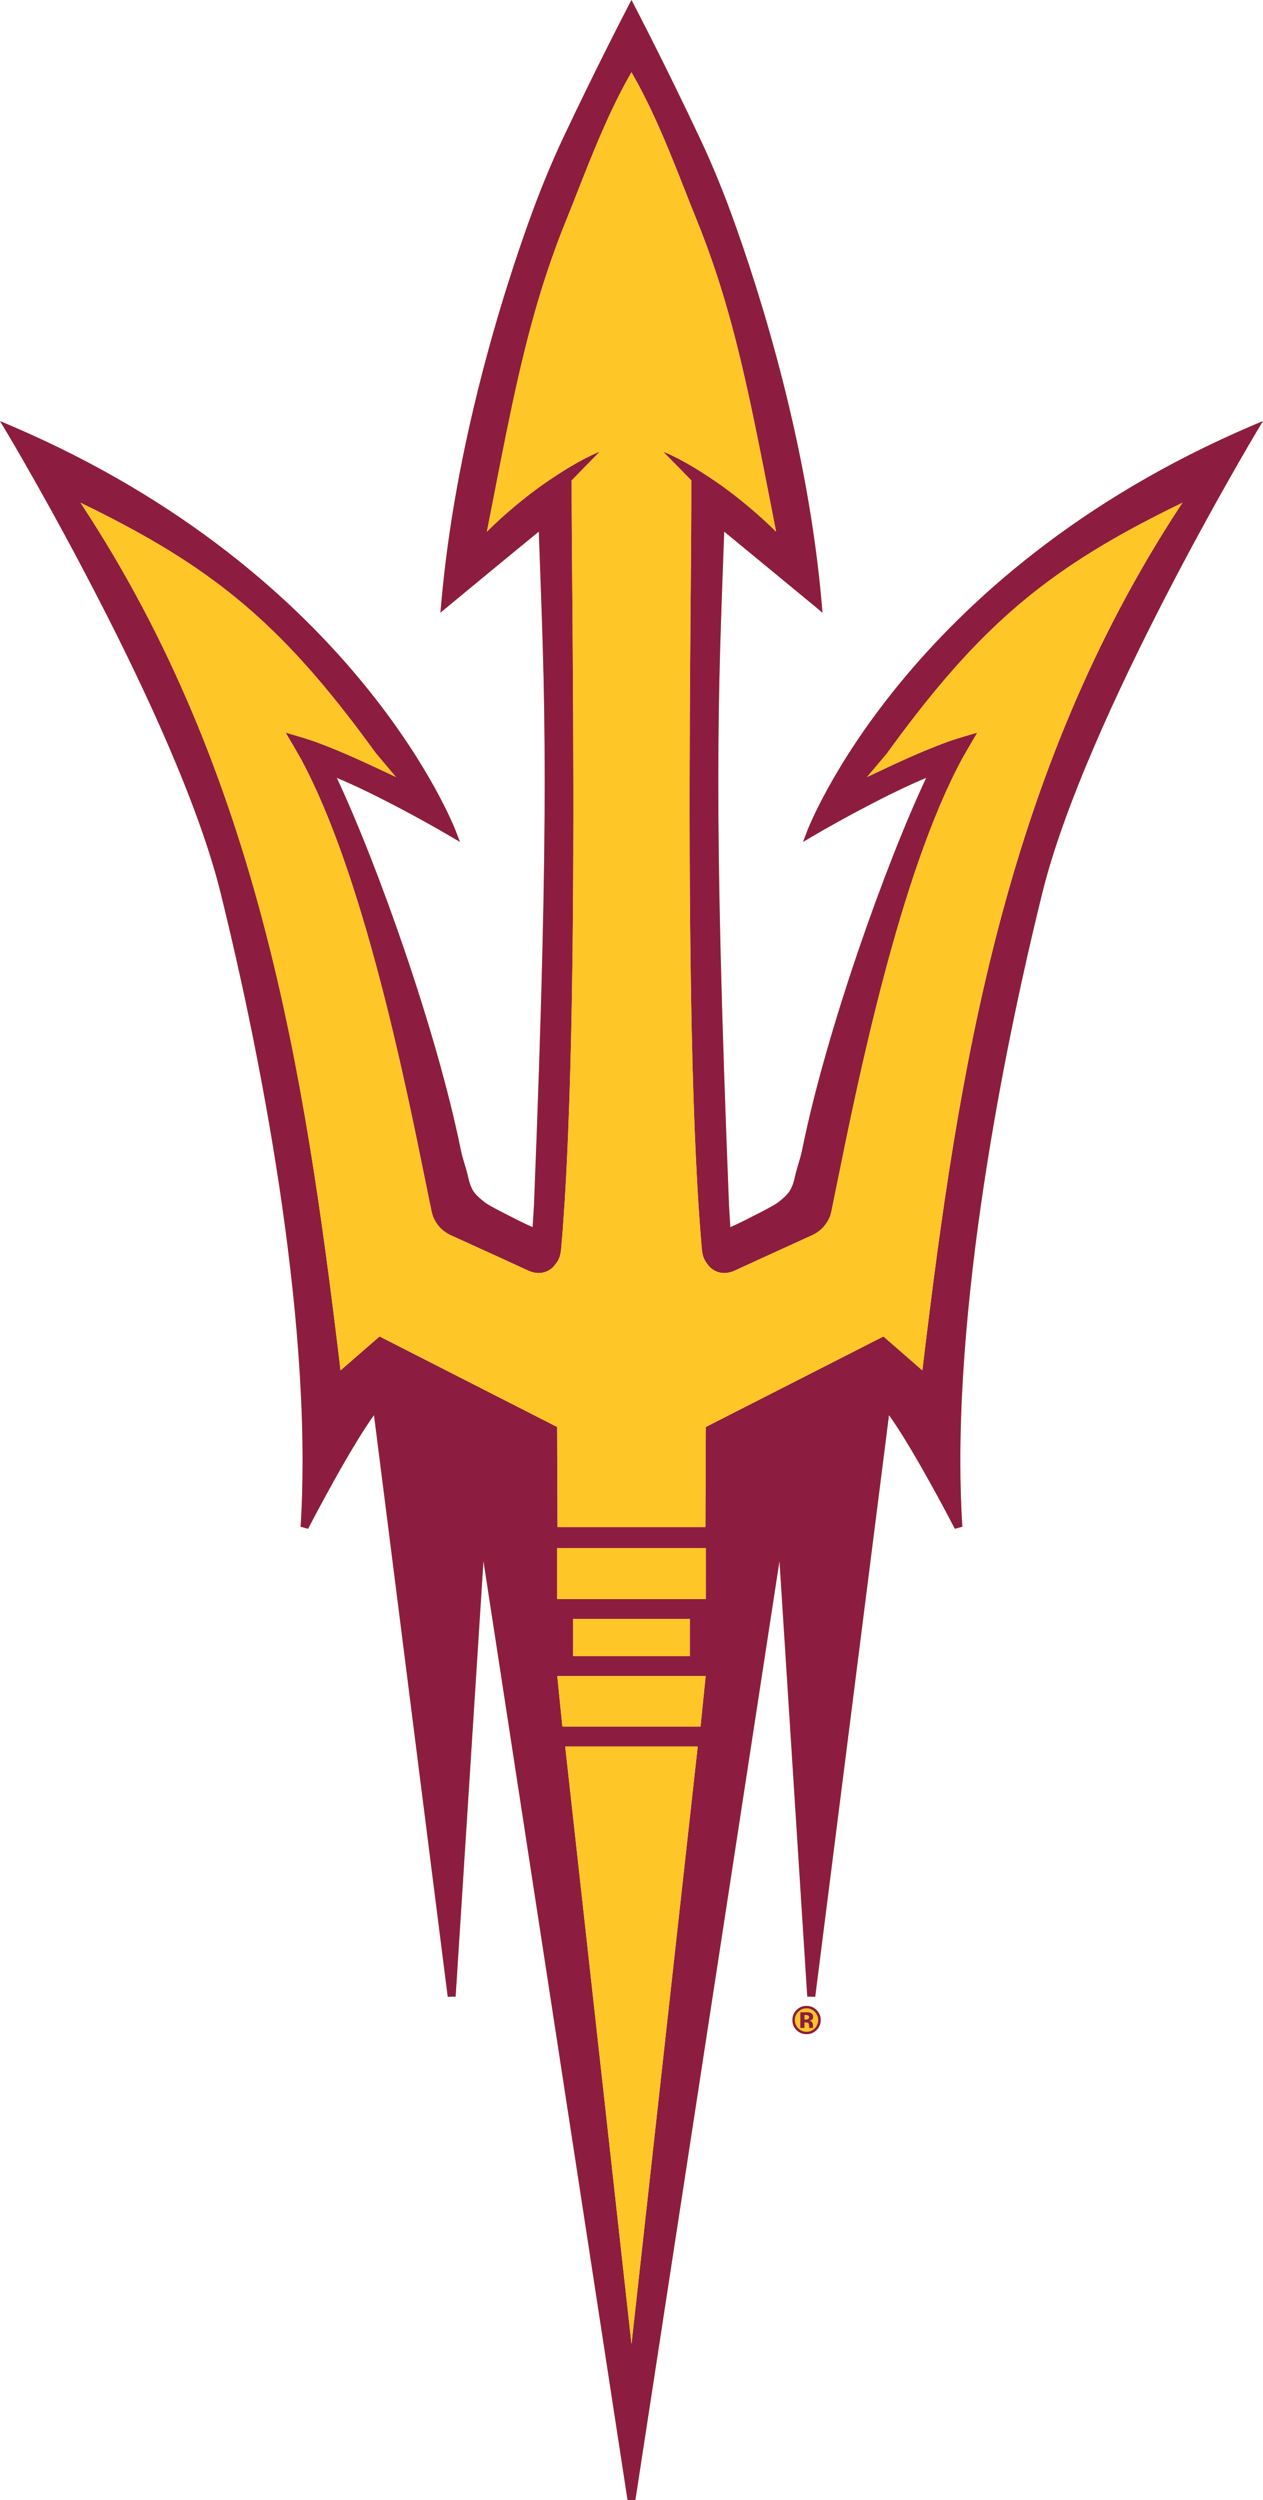
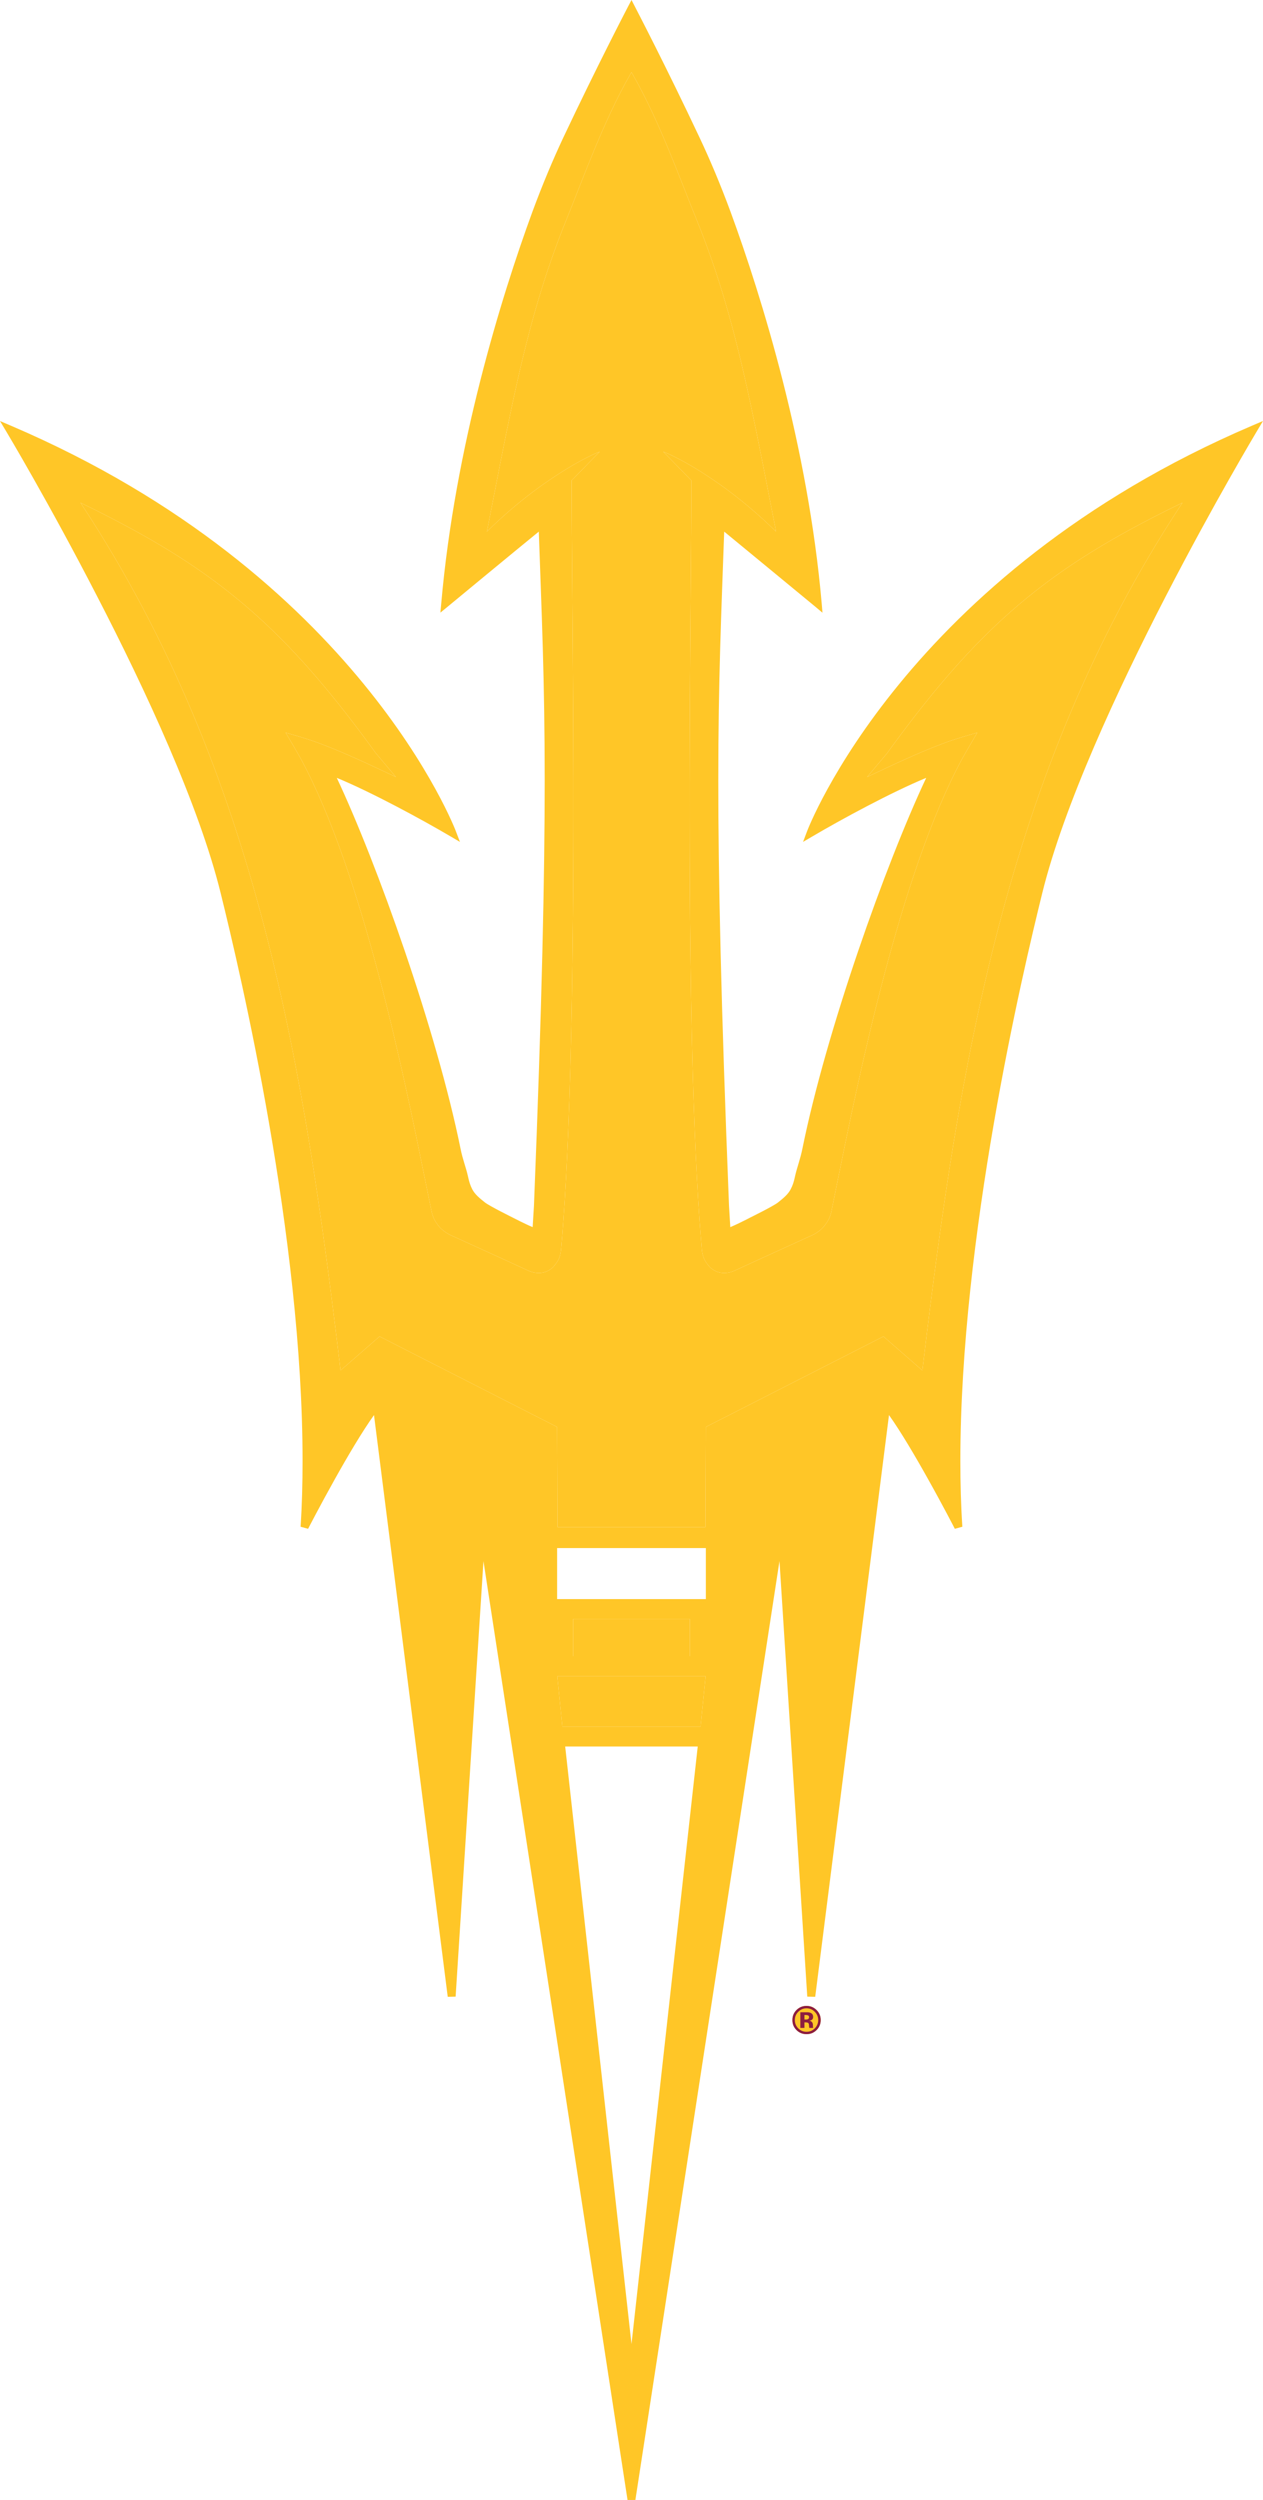
<svg xmlns="http://www.w3.org/2000/svg" width="48" height="95" viewBox="0 0 48 95" fill="none">
  <path fill-rule="evenodd" clip-rule="evenodd" d="M31.033 76.383C31.138 76.488 31.191 76.614 31.191 76.763C31.191 76.911 31.137 77.043 31.029 77.148C30.924 77.249 30.799 77.299 30.652 77.299C30.506 77.299 30.375 77.248 30.271 77.144C30.167 77.04 30.115 76.914 30.115 76.763C30.115 76.611 30.171 76.475 30.282 76.371C30.388 76.274 30.511 76.226 30.652 76.226C30.801 76.226 30.927 76.278 31.033 76.383Z" fill="#FFC627" />
  <path fill-rule="evenodd" clip-rule="evenodd" d="M47.572 16.181C34.361 21.832 30.676 31.573 30.669 31.598L30.52 31.993L30.888 31.777C31.949 31.152 33.877 30.104 35.2 29.559C33.657 32.842 31.403 39.169 30.494 43.656C30.414 44.054 30.282 44.388 30.214 44.704C30.17 44.91 30.131 45.037 30.049 45.193C29.953 45.38 29.78 45.526 29.573 45.69C29.408 45.827 28.507 46.27 28.505 46.271C28.501 46.275 28.301 46.379 28.085 46.482C27.974 46.535 27.862 46.587 27.77 46.626C27.765 46.628 27.758 46.63 27.755 46.632L27.706 45.813C27.4 38.108 27.297 33.269 27.299 29.655C27.299 25.784 27.414 23.313 27.523 20.202C28.375 20.899 30.978 23.052 30.982 23.052L31.258 23.284L31.228 22.923C30.709 16.979 28.955 11.294 27.765 8.05C27.372 6.986 26.977 6.055 26.596 5.248C25.308 2.512 24.184 0.359 24.134 0.259L24 0L23.864 0.259C23.813 0.359 22.69 2.512 21.399 5.248C21.021 6.055 20.626 6.986 20.233 8.05C19.045 11.294 17.291 16.979 16.77 22.923L16.737 23.281L17.016 23.052C17.016 23.052 19.622 20.897 20.477 20.202C20.584 23.313 20.701 25.784 20.701 29.655C20.701 33.269 20.6 38.108 20.293 45.818L20.243 46.632C19.975 46.521 19.498 46.275 19.498 46.275C19.493 46.271 18.592 45.827 18.425 45.69C18.217 45.526 18.045 45.38 17.948 45.193C17.869 45.037 17.83 44.91 17.786 44.706C17.718 44.388 17.582 44.054 17.504 43.656C16.593 39.169 14.343 32.842 12.8 29.559C14.121 30.104 16.051 31.152 17.111 31.777L17.48 31.993L17.329 31.598C17.322 31.573 13.636 21.832 0.425 16.181L0 16L0.239 16.399C0.239 16.399 1.862 19.108 3.692 22.662C5.528 26.211 7.563 30.601 8.384 33.93C9.149 37.02 11.499 47.032 11.499 55.514C11.499 56.366 11.477 57.205 11.424 58.017L11.709 58.096C11.709 58.096 12.157 57.225 12.724 56.212C13.203 55.352 13.774 54.386 14.214 53.774L17.016 75.88L17.316 75.873L18.374 59.322L23.849 95H24.148L29.624 59.321L30.68 75.873L30.982 75.88L33.786 53.774C34.224 54.386 34.794 55.352 35.273 56.212C35.841 57.225 36.288 58.093 36.288 58.096L36.574 58.017C36.521 57.205 36.498 56.366 36.498 55.514C36.498 47.032 38.849 37.017 39.613 33.93C40.435 30.601 42.471 26.211 44.303 22.662C46.136 19.108 47.759 16.403 47.76 16.399L48 15.998L47.572 16.181ZM24 89.076L21.48 66.368H26.517L24 89.076ZM26.81 63.772L26.624 65.612H21.373L21.187 63.772L21.179 63.692H26.82L26.81 63.772ZM21.781 62.938V61.52H26.217V62.938H21.781ZM26.826 60.767H21.173V58.827H26.826V60.767ZM44.837 19.258C38.163 29.445 36.42 40.728 35.093 51.756L35.055 52.077L33.575 50.786L26.825 54.226L26.81 58.029H21.188L21.173 54.226L14.425 50.786L12.941 52.077L12.904 51.756C11.575 40.728 9.834 29.445 3.16 19.258L3.06 19.105L3.227 19.186C3.73 19.43 4.204 19.672 4.662 19.916C8.748 22.083 11.16 24.306 14.295 28.637L14.304 28.645L15.046 29.526C14.233 29.146 13.107 28.598 12.001 28.195C11.612 28.052 10.855 27.84 10.855 27.84C11.012 28.099 11.32 28.63 11.429 28.828C13.798 33.199 15.386 41.032 16.169 44.897C16.261 45.338 16.335 45.726 16.404 46.039C16.452 46.267 16.532 46.404 16.653 46.568C16.8 46.759 16.998 46.868 17.077 46.914L19.114 47.842L20.083 48.288C20.167 48.325 20.294 48.37 20.457 48.376H20.47C20.622 48.376 20.847 48.333 21.039 48.13C21.056 48.112 21.064 48.097 21.08 48.078C21.257 47.876 21.308 47.689 21.328 47.428C21.359 47.104 21.385 46.761 21.409 46.41C21.485 45.376 21.545 44.233 21.594 43.01C21.858 36.537 21.795 27.928 21.752 22.664C21.737 20.921 21.725 19.415 21.725 18.276V18.254L21.742 18.241C22.09 17.878 22.637 17.326 22.793 17.164C22.576 17.246 22.137 17.453 21.572 17.796C21.276 17.977 20.942 18.194 20.584 18.447C20.095 18.798 19.558 19.224 19.012 19.721C18.882 19.839 18.75 19.965 18.62 20.089L18.503 20.204L18.536 20.043C19.211 16.585 19.701 13.96 20.439 11.463C20.752 10.408 21.107 9.373 21.541 8.31C22.159 6.791 22.932 4.608 23.959 2.814L24 2.746L24.038 2.814C25.068 4.608 25.838 6.791 26.459 8.31C26.89 9.373 27.248 10.408 27.558 11.463C28.294 13.96 28.788 16.585 29.464 20.043L29.494 20.204L29.378 20.089C29.248 19.965 29.118 19.839 28.986 19.721C28.439 19.224 27.903 18.798 27.414 18.447C27.055 18.194 26.724 17.977 26.427 17.796C25.859 17.453 25.424 17.246 25.205 17.164C25.363 17.326 25.908 17.878 26.258 18.241L26.272 18.254V18.276C26.276 19.415 26.263 20.921 26.248 22.664C26.204 27.928 26.142 36.537 26.404 43.01C26.455 44.233 26.514 45.376 26.589 46.41C26.615 46.761 26.641 47.104 26.669 47.428C26.689 47.689 26.743 47.876 26.918 48.078C26.934 48.097 26.946 48.112 26.959 48.13C27.151 48.333 27.375 48.376 27.529 48.376H27.542C27.703 48.37 27.831 48.325 27.913 48.288L28.884 47.842L30.919 46.914C31.002 46.868 31.2 46.759 31.342 46.568C31.468 46.404 31.548 46.267 31.596 46.039C31.661 45.726 31.739 45.338 31.828 44.897C32.612 41.032 34.202 33.199 36.569 28.828C36.68 28.63 36.987 28.099 37.142 27.84C37.142 27.84 36.388 28.052 35.996 28.195C34.892 28.598 33.766 29.146 32.954 29.526L33.696 28.645L33.703 28.637C36.839 24.306 39.252 22.083 43.335 19.916C43.795 19.672 44.269 19.43 44.771 19.186L44.938 19.105L44.837 19.258Z" fill="#FFC627" />
-   <path fill-rule="evenodd" clip-rule="evenodd" d="M47.572 16.181C34.361 21.832 30.676 31.573 30.669 31.598L30.52 31.993L30.888 31.777C31.949 31.152 33.877 30.104 35.2 29.559C33.657 32.842 31.403 39.169 30.494 43.656C30.414 44.054 30.282 44.388 30.214 44.704C30.17 44.91 30.131 45.037 30.049 45.193C29.953 45.38 29.78 45.526 29.573 45.69C29.408 45.827 28.507 46.27 28.505 46.271C28.501 46.275 28.301 46.379 28.085 46.482C27.974 46.535 27.862 46.587 27.77 46.626C27.765 46.628 27.758 46.63 27.755 46.632L27.706 45.813C27.4 38.108 27.297 33.269 27.299 29.655C27.299 25.784 27.414 23.313 27.523 20.202C28.375 20.899 30.978 23.052 30.982 23.052L31.258 23.284L31.228 22.923C30.709 16.979 28.955 11.294 27.765 8.05C27.372 6.986 26.977 6.055 26.596 5.248C25.308 2.512 24.184 0.359 24.134 0.259L24 0L23.864 0.259C23.813 0.359 22.69 2.512 21.399 5.248C21.021 6.055 20.626 6.986 20.233 8.05C19.045 11.294 17.291 16.979 16.77 22.923L16.737 23.281L17.016 23.052C17.016 23.052 19.622 20.897 20.477 20.202C20.584 23.313 20.701 25.784 20.701 29.655C20.701 33.269 20.6 38.108 20.293 45.818L20.243 46.632C19.975 46.521 19.498 46.275 19.498 46.275C19.493 46.271 18.592 45.827 18.425 45.69C18.217 45.526 18.045 45.38 17.948 45.193C17.869 45.037 17.83 44.91 17.786 44.706C17.718 44.388 17.582 44.054 17.504 43.656C16.593 39.169 14.343 32.842 12.8 29.559C14.121 30.104 16.051 31.152 17.111 31.777L17.48 31.993L17.329 31.598C17.322 31.573 13.636 21.832 0.425 16.181L0 16L0.239 16.399C0.239 16.399 1.862 19.108 3.692 22.662C5.528 26.211 7.563 30.601 8.384 33.93C9.149 37.02 11.499 47.032 11.499 55.514C11.499 56.366 11.477 57.205 11.424 58.017L11.709 58.096C11.709 58.096 12.157 57.225 12.724 56.212C13.203 55.352 13.774 54.386 14.214 53.774L17.016 75.88L17.316 75.873L18.374 59.322L23.849 95H24.148L29.624 59.321L30.68 75.873L30.982 75.88L33.786 53.774C34.224 54.386 34.794 55.352 35.273 56.212C35.841 57.225 36.288 58.093 36.288 58.096L36.574 58.017C36.521 57.205 36.498 56.366 36.498 55.514C36.498 47.032 38.849 37.017 39.613 33.93C40.435 30.601 42.471 26.211 44.303 22.662C46.136 19.108 47.759 16.403 47.76 16.399L48 15.998L47.572 16.181ZM24 89.076L21.48 66.368H26.517L24 89.076ZM26.81 63.772L26.624 65.612H21.373L21.187 63.772L21.179 63.692H26.82L26.81 63.772ZM21.781 62.938V61.52H26.217V62.938H21.781ZM26.826 60.767H21.173V58.827H26.826V60.767ZM44.837 19.258C38.163 29.445 36.42 40.728 35.093 51.756L35.055 52.077L33.575 50.786L26.825 54.226L26.81 58.029H21.188L21.173 54.226L14.425 50.786L12.941 52.077L12.904 51.756C11.575 40.728 9.834 29.445 3.16 19.258L3.06 19.105L3.227 19.186C3.73 19.43 4.204 19.672 4.662 19.916C8.748 22.083 11.16 24.306 14.295 28.637L14.304 28.645L15.046 29.526C14.233 29.146 13.107 28.598 12.001 28.195C11.612 28.052 10.855 27.84 10.855 27.84C11.012 28.099 11.32 28.63 11.429 28.828C13.798 33.199 15.386 41.032 16.169 44.897C16.261 45.338 16.335 45.726 16.404 46.039C16.452 46.267 16.532 46.404 16.653 46.568C16.8 46.759 16.998 46.868 17.077 46.914L19.114 47.842L20.083 48.288C20.167 48.325 20.294 48.37 20.457 48.376H20.47C20.622 48.376 20.847 48.333 21.039 48.13C21.056 48.112 21.064 48.097 21.08 48.078C21.257 47.876 21.308 47.689 21.328 47.428C21.359 47.104 21.385 46.761 21.409 46.41C21.485 45.376 21.545 44.233 21.594 43.01C21.858 36.537 21.795 27.928 21.752 22.664C21.737 20.921 21.725 19.415 21.725 18.276V18.254L21.742 18.241C22.09 17.878 22.637 17.326 22.793 17.164C22.576 17.246 22.137 17.453 21.572 17.796C21.276 17.977 20.942 18.194 20.584 18.447C20.095 18.798 19.558 19.224 19.012 19.721C18.882 19.839 18.75 19.965 18.62 20.089L18.503 20.204L18.536 20.043C19.211 16.585 19.701 13.96 20.439 11.463C20.752 10.408 21.107 9.373 21.541 8.31C22.159 6.791 22.932 4.608 23.959 2.814L24 2.746L24.038 2.814C25.068 4.608 25.838 6.791 26.459 8.31C26.89 9.373 27.248 10.408 27.558 11.463C28.294 13.96 28.788 16.585 29.464 20.043L29.494 20.204L29.378 20.089C29.248 19.965 29.118 19.839 28.986 19.721C28.439 19.224 27.903 18.798 27.414 18.447C27.055 18.194 26.724 17.977 26.427 17.796C25.859 17.453 25.424 17.246 25.205 17.164C25.363 17.326 25.908 17.878 26.258 18.241L26.272 18.254V18.276C26.276 19.415 26.263 20.921 26.248 22.664C26.204 27.928 26.142 36.537 26.404 43.01C26.455 44.233 26.514 45.376 26.589 46.41C26.615 46.761 26.641 47.104 26.669 47.428C26.689 47.689 26.743 47.876 26.918 48.078C26.934 48.097 26.946 48.112 26.959 48.13C27.151 48.333 27.375 48.376 27.529 48.376H27.542C27.703 48.37 27.831 48.325 27.913 48.288L28.884 47.842L30.919 46.914C31.002 46.868 31.2 46.759 31.342 46.568C31.468 46.404 31.548 46.267 31.596 46.039C31.661 45.726 31.739 45.338 31.828 44.897C32.612 41.032 34.202 33.199 36.569 28.828C36.68 28.63 36.987 28.099 37.142 27.84C37.142 27.84 36.388 28.052 35.996 28.195C34.892 28.598 33.766 29.146 32.954 29.526L33.696 28.645L33.703 28.637C36.839 24.306 39.252 22.083 43.335 19.916C43.795 19.672 44.269 19.43 44.771 19.186L44.938 19.105L44.837 19.258Z" fill="#8C1D40" />
  <path fill-rule="evenodd" clip-rule="evenodd" d="M44.938 19.105L44.837 19.258C38.163 29.445 36.42 40.728 35.093 51.756L35.055 52.077L33.575 50.786L26.825 54.226L26.81 58.029H21.188L21.173 54.226L14.425 50.786L12.941 52.077L12.904 51.756C11.575 40.728 9.834 29.445 3.16 19.258L3.06 19.105L3.227 19.186C3.73 19.43 4.204 19.672 4.662 19.916C8.748 22.083 11.16 24.306 14.295 28.637L14.304 28.645L15.046 29.526C14.233 29.146 13.107 28.598 12.001 28.195C11.612 28.052 10.855 27.84 10.855 27.84C11.012 28.099 11.32 28.63 11.429 28.828C13.798 33.199 15.386 41.032 16.169 44.897C16.261 45.338 16.335 45.726 16.404 46.039C16.452 46.267 16.532 46.404 16.653 46.568C16.8 46.759 16.998 46.868 17.077 46.914L19.114 47.842L20.083 48.288C20.167 48.325 20.294 48.37 20.457 48.376H20.47C20.622 48.376 20.847 48.333 21.039 48.13C21.056 48.112 21.064 48.097 21.08 48.078C21.257 47.876 21.308 47.689 21.328 47.428C21.359 47.104 21.385 46.761 21.409 46.41C21.485 45.376 21.545 44.233 21.594 43.01C21.858 36.537 21.795 27.928 21.752 22.664C21.737 20.921 21.725 19.415 21.725 18.276V18.254L21.742 18.241C22.09 17.878 22.637 17.326 22.793 17.164C22.576 17.246 22.137 17.453 21.572 17.796C21.276 17.977 20.942 18.194 20.584 18.447C20.095 18.798 19.558 19.224 19.012 19.721C18.882 19.839 18.75 19.965 18.62 20.089L18.503 20.204L18.536 20.043C19.211 16.585 19.701 13.96 20.439 11.463C20.752 10.408 21.107 9.373 21.541 8.31C22.159 6.791 22.932 4.608 23.959 2.814L24 2.746L24.038 2.814C25.068 4.608 25.838 6.791 26.459 8.31C26.89 9.373 27.248 10.408 27.558 11.463C28.294 13.96 28.788 16.585 29.464 20.043L29.494 20.204L29.378 20.089C29.248 19.965 29.118 19.839 28.986 19.721C28.439 19.224 27.903 18.798 27.414 18.447C27.055 18.194 26.724 17.977 26.427 17.796C25.859 17.453 25.424 17.246 25.205 17.164C25.363 17.326 25.908 17.878 26.258 18.241L26.272 18.254V18.276C26.276 19.415 26.263 20.921 26.248 22.664C26.204 27.928 26.142 36.537 26.404 43.01C26.455 44.233 26.514 45.376 26.589 46.41C26.615 46.761 26.641 47.104 26.669 47.428C26.689 47.689 26.743 47.876 26.918 48.078C26.934 48.097 26.946 48.112 26.959 48.13C27.151 48.333 27.375 48.376 27.529 48.376H27.542C27.703 48.37 27.831 48.325 27.913 48.288L28.884 47.842L30.919 46.914C31.002 46.868 31.2 46.759 31.342 46.568C31.468 46.404 31.548 46.267 31.596 46.039C31.661 45.726 31.739 45.338 31.828 44.897C32.612 41.032 34.202 33.199 36.569 28.828C36.68 28.63 36.987 28.099 37.142 27.84C37.142 27.84 36.388 28.052 35.996 28.195C34.892 28.598 33.766 29.146 32.954 29.526L33.696 28.645L33.703 28.637C36.839 24.306 39.252 22.083 43.335 19.916C43.795 19.672 44.269 19.43 44.771 19.186L44.938 19.105Z" fill="#FFC627" />
-   <path d="M26.826 58.827H21.173V60.767H26.826V58.827Z" fill="#FFC627" />
  <path d="M26.217 61.52H21.781V62.938H26.217V61.52Z" fill="#FFC627" />
  <path fill-rule="evenodd" clip-rule="evenodd" d="M26.82 63.692L26.81 63.772L26.624 65.612H21.373L21.187 63.772L21.179 63.692H26.82Z" fill="#FFC627" />
-   <path fill-rule="evenodd" clip-rule="evenodd" d="M26.517 66.368L24 89.076L21.48 66.368H26.517Z" fill="#FFC627" />
+   <path fill-rule="evenodd" clip-rule="evenodd" d="M26.517 66.368L21.48 66.368H26.517Z" fill="#FFC627" />
  <path fill-rule="evenodd" clip-rule="evenodd" d="M31.033 76.383C30.927 76.278 30.801 76.226 30.652 76.226C30.504 76.226 30.388 76.274 30.282 76.371C30.171 76.475 30.115 76.605 30.115 76.763C30.115 76.92 30.167 77.04 30.271 77.144C30.375 77.248 30.502 77.299 30.652 77.299C30.803 77.299 30.924 77.249 31.029 77.148C31.137 77.043 31.191 76.915 31.191 76.763C31.191 76.61 31.138 76.488 31.033 76.383ZM30.966 77.079C30.879 77.166 30.775 77.209 30.652 77.209C30.53 77.209 30.426 77.166 30.339 77.08C30.252 76.993 30.208 76.887 30.208 76.763C30.208 76.638 30.251 76.539 30.337 76.451C30.424 76.362 30.53 76.317 30.652 76.317C30.775 76.317 30.879 76.362 30.966 76.451C31.053 76.539 31.096 76.643 31.096 76.763C31.096 76.882 31.052 76.991 30.966 77.079ZM30.897 77.026C30.897 77.026 30.895 77.016 30.895 77.01V76.956C30.895 76.895 30.877 76.851 30.842 76.823C30.824 76.807 30.796 76.796 30.758 76.788C30.799 76.784 30.834 76.77 30.861 76.749C30.889 76.726 30.903 76.69 30.903 76.64C30.903 76.575 30.877 76.527 30.824 76.498C30.793 76.481 30.753 76.471 30.706 76.467C30.698 76.467 30.656 76.467 30.583 76.467H30.417V77.062H30.573V76.851H30.606L30.641 76.853C30.664 76.855 30.682 76.858 30.694 76.863C30.715 76.871 30.73 76.886 30.738 76.907C30.742 76.92 30.745 76.943 30.747 76.98C30.749 77.016 30.752 77.043 30.757 77.062H30.906L30.901 77.045C30.899 77.039 30.897 77.033 30.897 77.027V77.026ZM30.72 76.721C30.699 76.736 30.67 76.744 30.634 76.744H30.573V76.571H30.611C30.651 76.571 30.68 76.575 30.702 76.584C30.734 76.596 30.749 76.618 30.749 76.651C30.749 76.683 30.739 76.707 30.72 76.721ZM30.901 77.044C30.899 77.038 30.897 77.032 30.897 77.026C30.896 77.021 30.895 77.016 30.895 77.01V76.956C30.895 76.895 30.877 76.851 30.842 76.823C30.824 76.807 30.796 76.796 30.758 76.788C30.799 76.784 30.834 76.77 30.861 76.749C30.889 76.726 30.903 76.69 30.903 76.64C30.903 76.575 30.877 76.527 30.824 76.498C30.793 76.481 30.753 76.471 30.706 76.467C30.698 76.467 30.656 76.467 30.583 76.467H30.417V77.062H30.573V76.851H30.606L30.641 76.853C30.664 76.855 30.682 76.858 30.694 76.863C30.715 76.871 30.73 76.886 30.738 76.907C30.742 76.92 30.745 76.943 30.747 76.98C30.749 77.016 30.752 77.043 30.757 77.062H30.906L30.901 77.045V77.044ZM30.72 76.721C30.699 76.736 30.67 76.744 30.634 76.744H30.573V76.571H30.611C30.651 76.571 30.68 76.575 30.702 76.584C30.734 76.596 30.749 76.618 30.749 76.651C30.749 76.683 30.739 76.707 30.72 76.721ZM30.901 77.044C30.899 77.038 30.897 77.032 30.897 77.026C30.896 77.021 30.895 77.016 30.895 77.01V76.956C30.895 76.895 30.877 76.851 30.842 76.823C30.824 76.807 30.796 76.796 30.758 76.788C30.799 76.784 30.834 76.77 30.861 76.749C30.889 76.726 30.903 76.69 30.903 76.64C30.903 76.575 30.877 76.527 30.824 76.498C30.793 76.481 30.753 76.471 30.706 76.467C30.698 76.467 30.656 76.467 30.583 76.467H30.417V77.062H30.573V76.851H30.606L30.641 76.853C30.664 76.855 30.682 76.858 30.694 76.863C30.715 76.871 30.73 76.886 30.738 76.907C30.742 76.92 30.745 76.943 30.747 76.98C30.749 77.016 30.752 77.043 30.757 77.062H30.906L30.901 77.045V77.044ZM30.72 76.721C30.699 76.736 30.67 76.744 30.634 76.744H30.573V76.571H30.611C30.651 76.571 30.68 76.575 30.702 76.584C30.734 76.596 30.749 76.618 30.749 76.651C30.749 76.683 30.739 76.707 30.72 76.721Z" fill="#8C1D40" />
</svg>